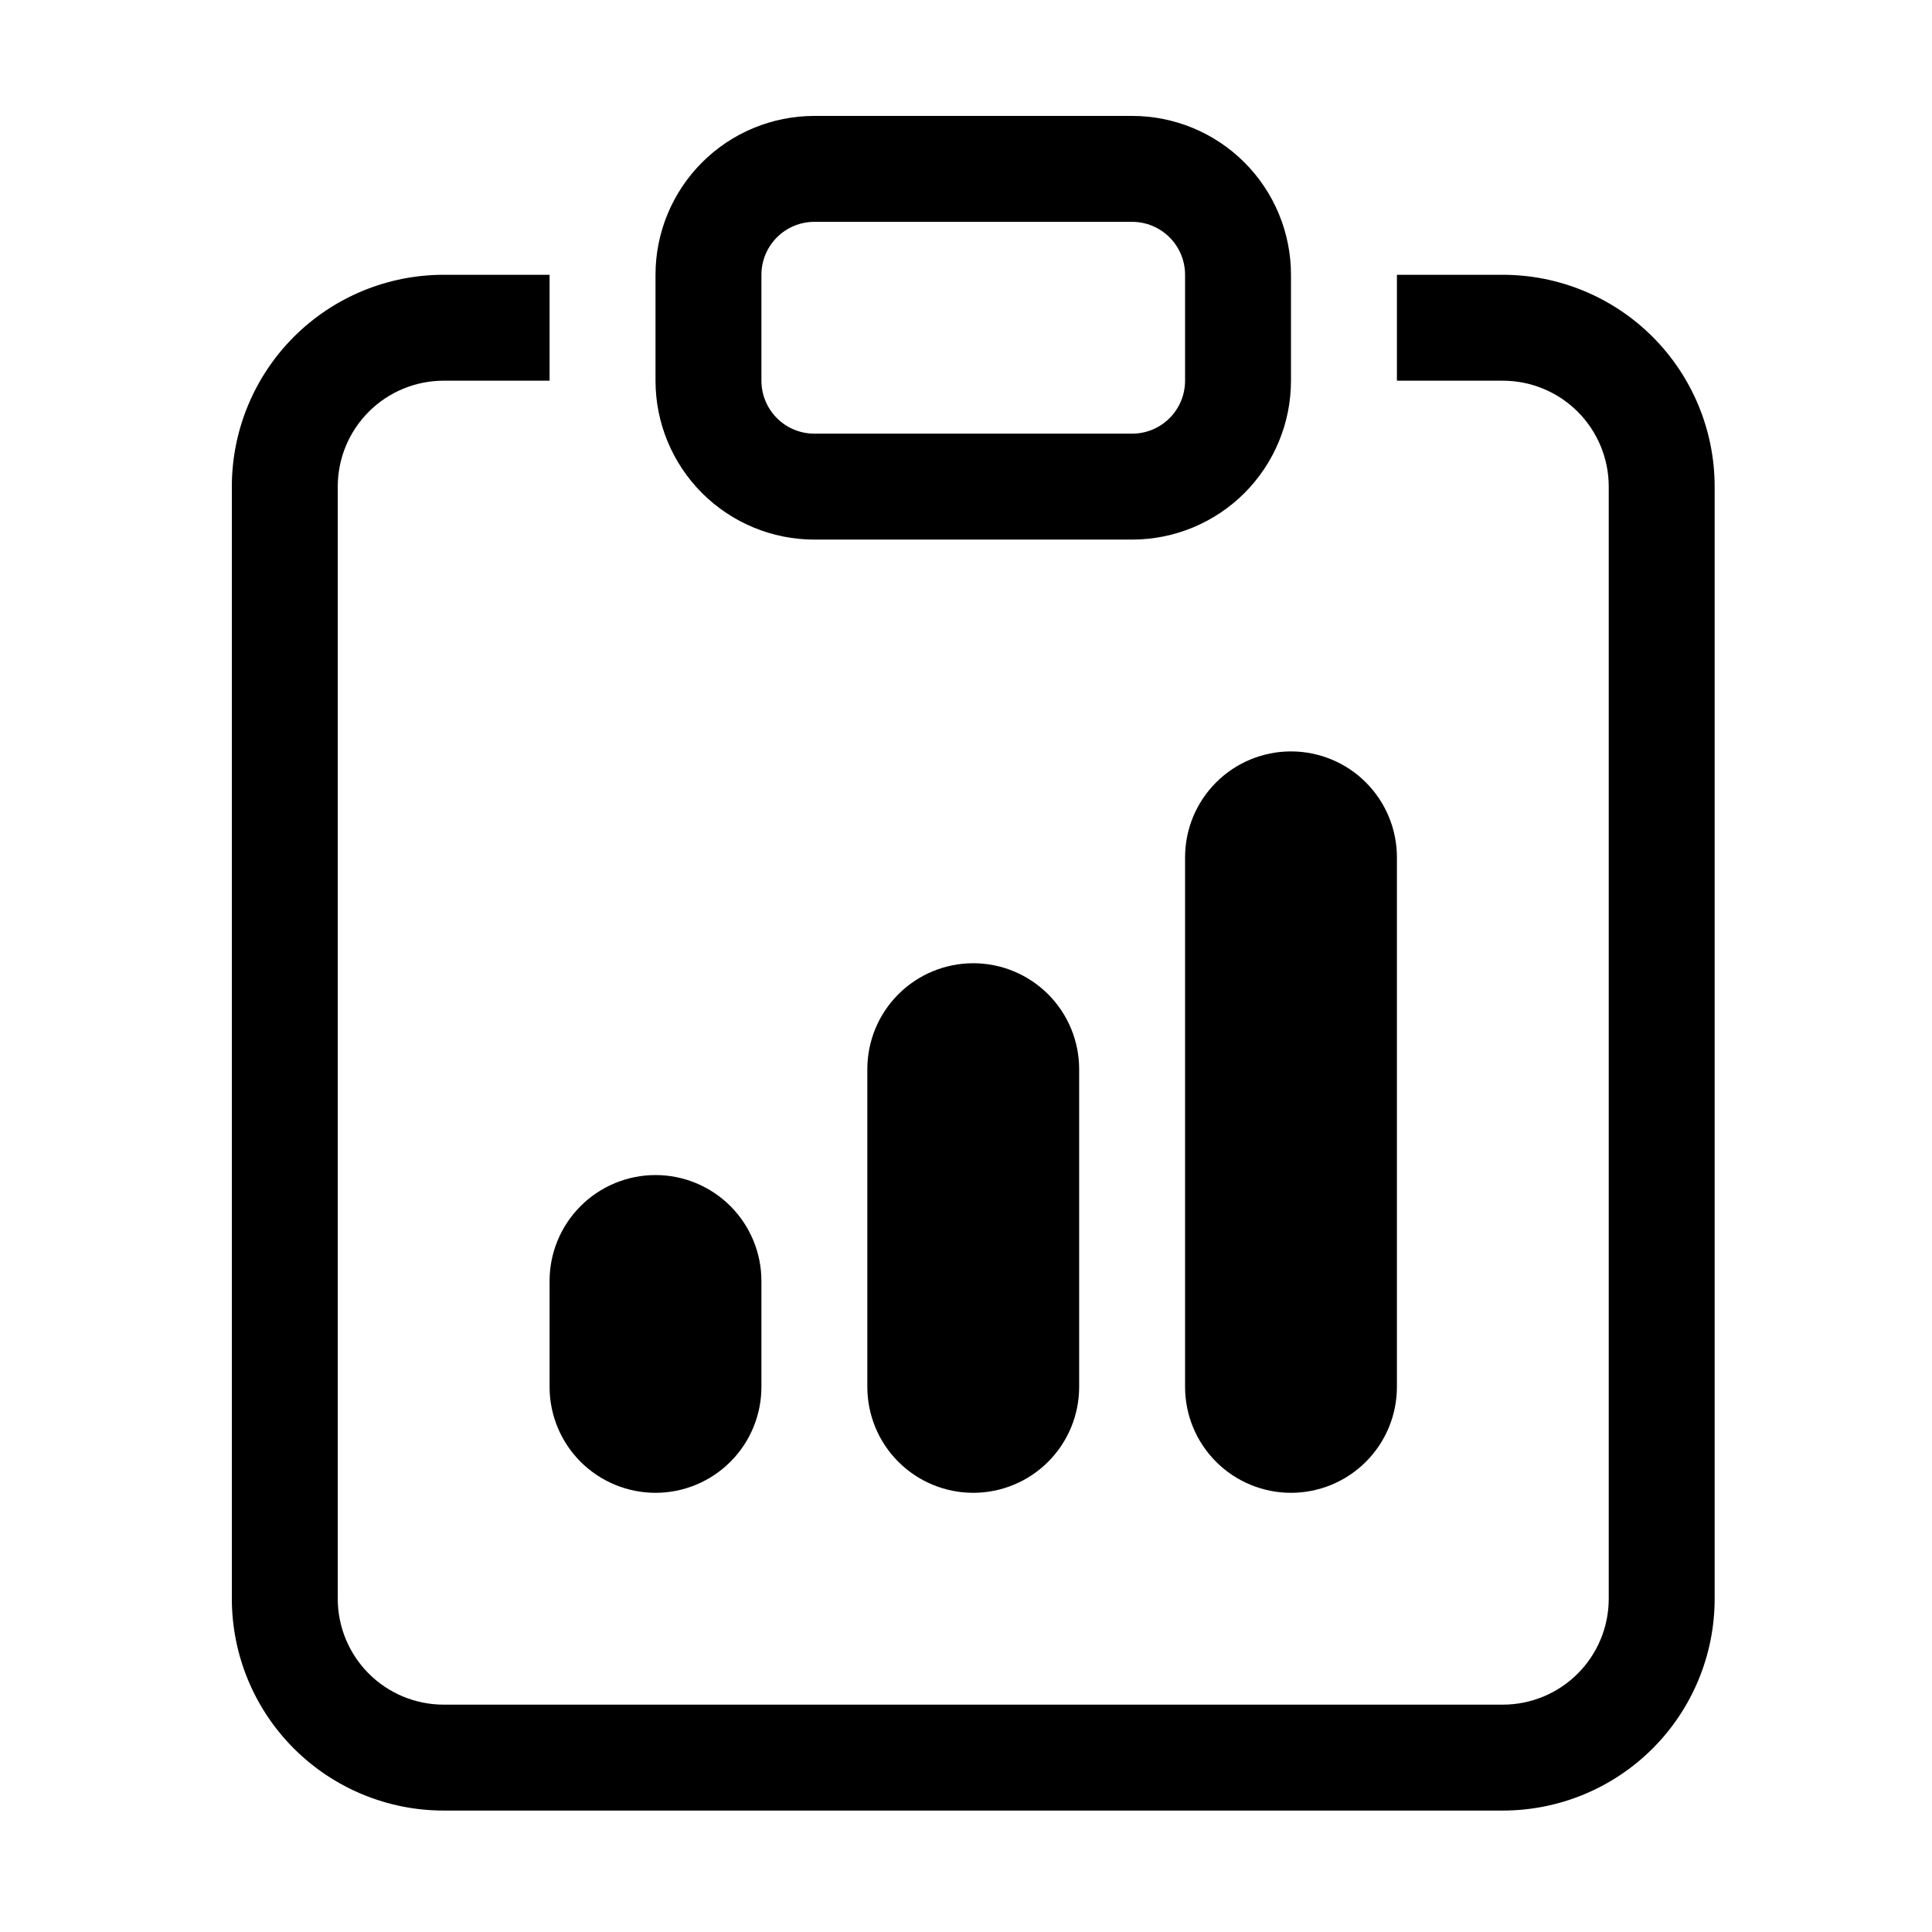
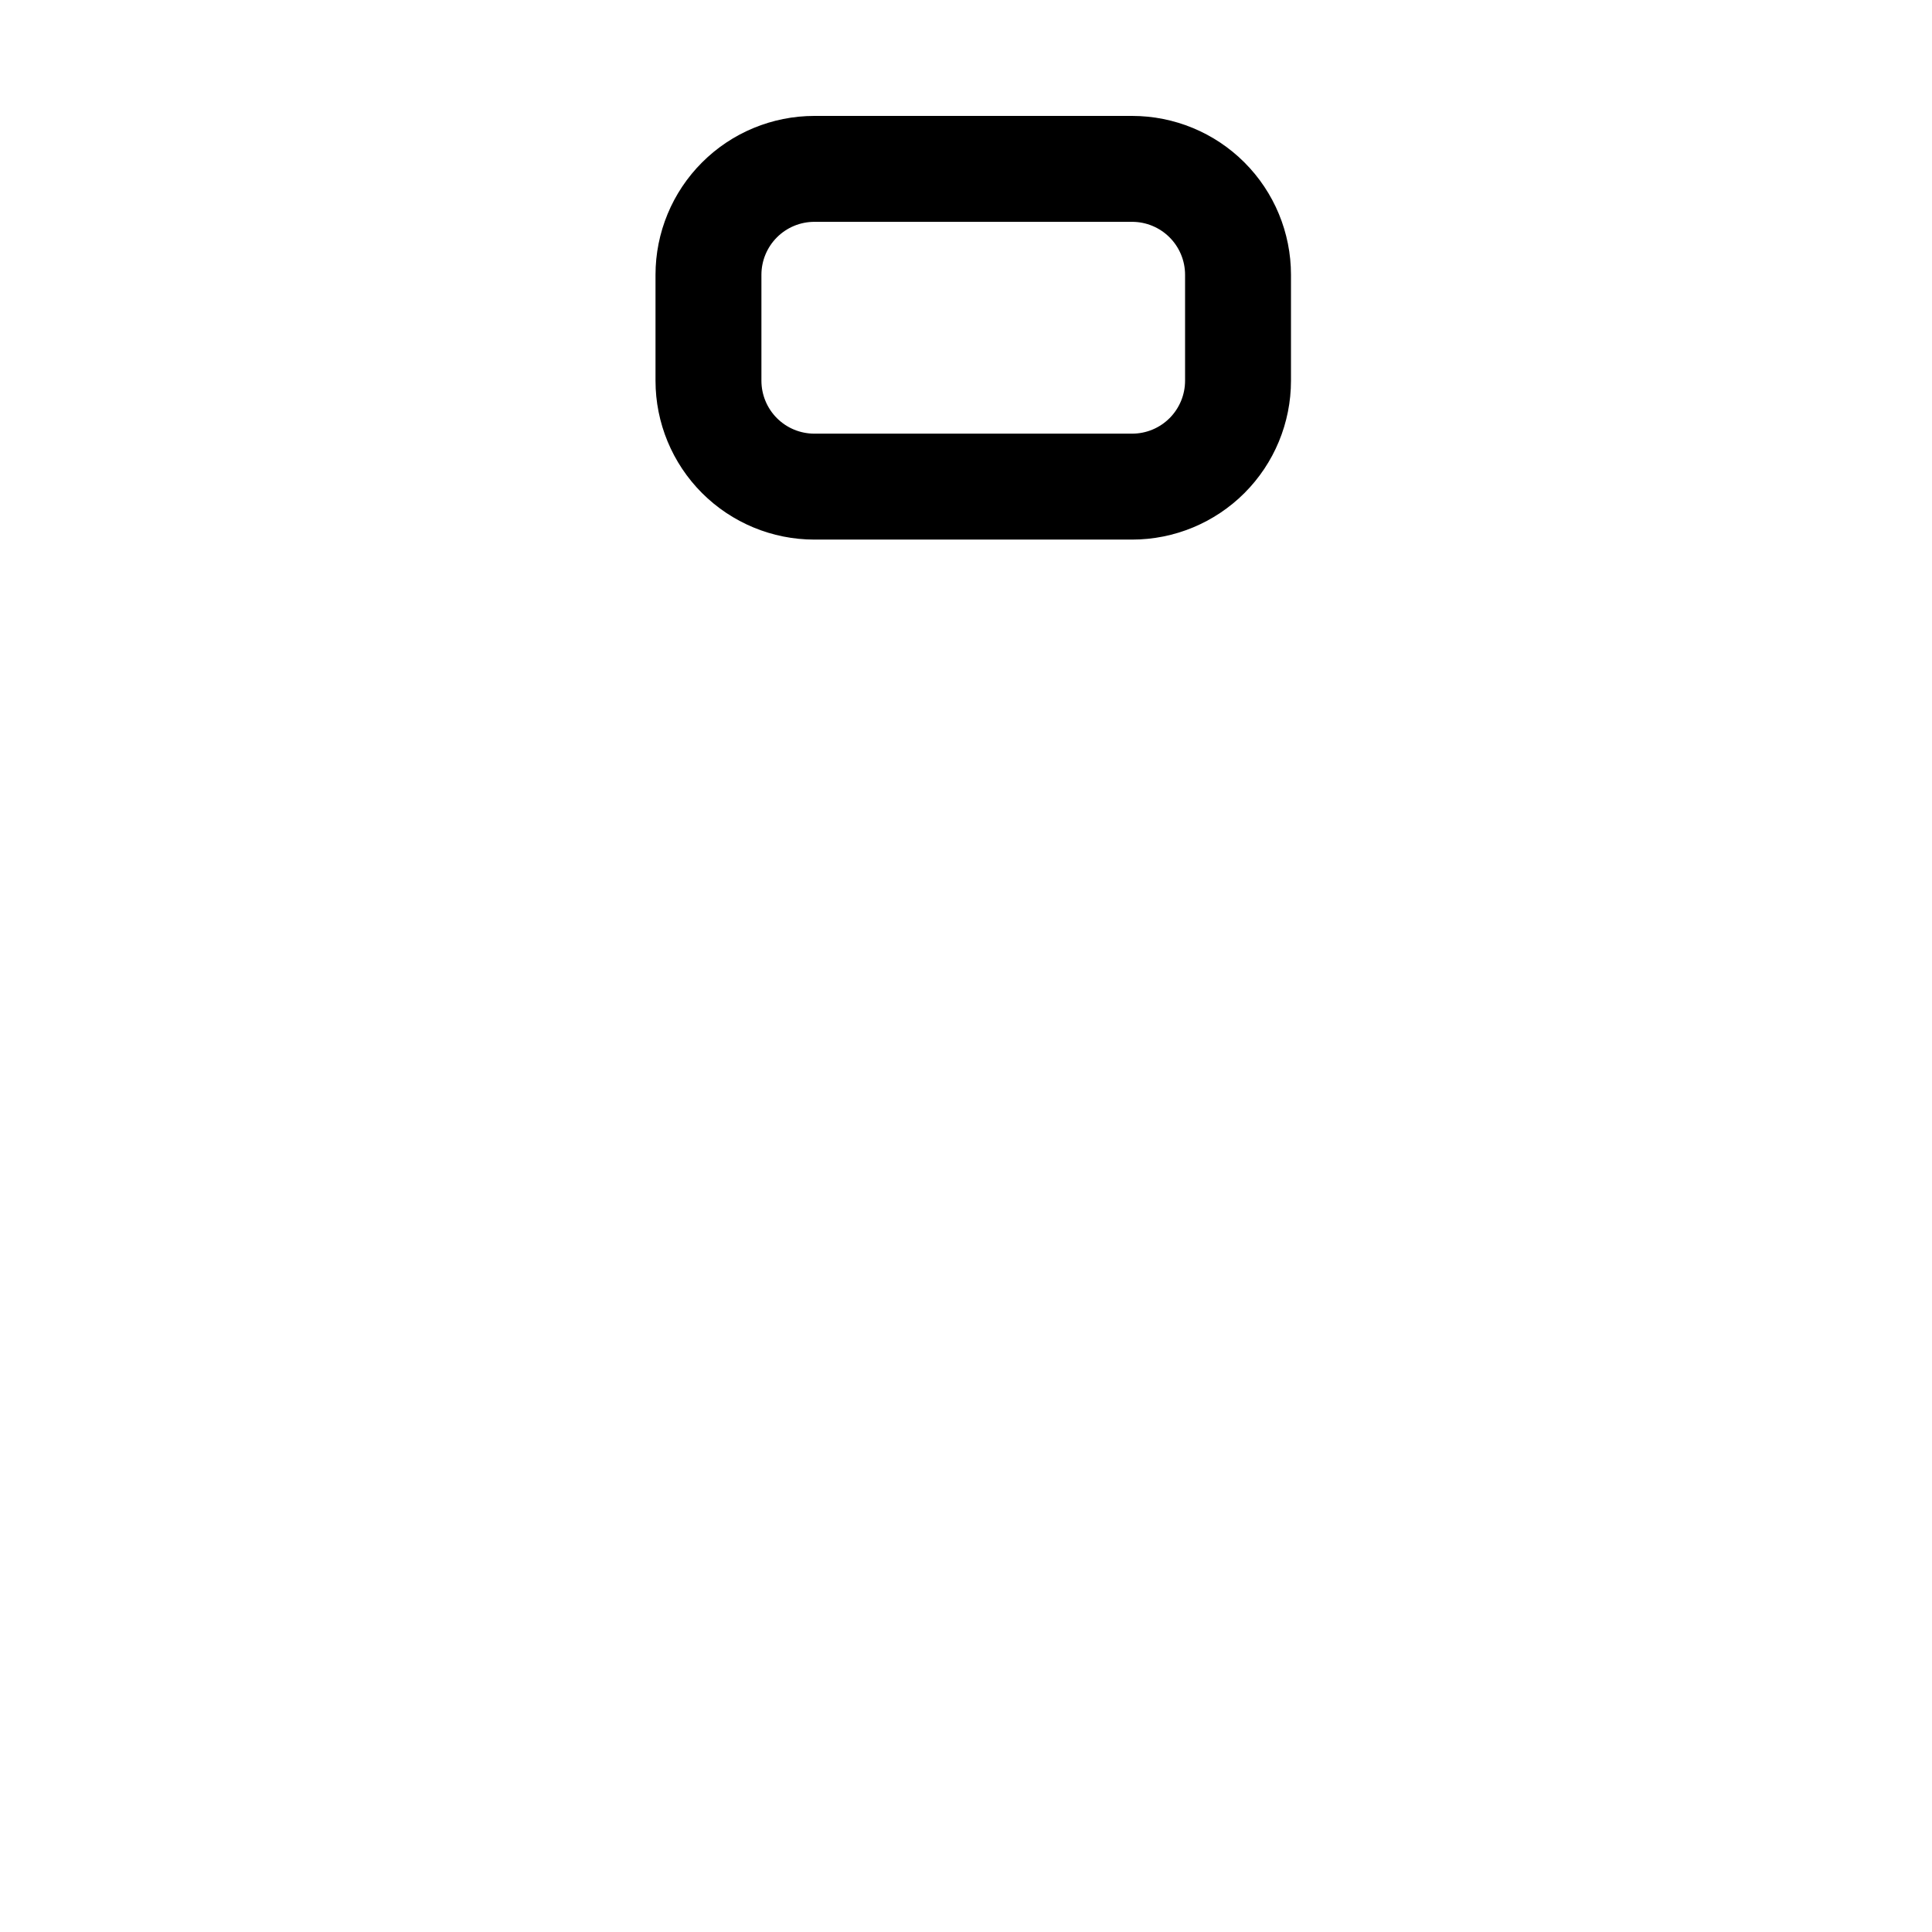
<svg xmlns="http://www.w3.org/2000/svg" width="100" height="100" viewBox="0 0 100 100" fill="none">
-   <path d="M28.446 66.303C28.446 64.85 29.024 63.455 30.052 62.427C31.08 61.399 32.475 60.821 33.929 60.821C35.383 60.821 36.777 61.399 37.805 62.427C38.833 63.455 39.411 64.85 39.411 66.303V71.786C39.411 73.24 38.833 74.634 37.805 75.662C36.777 76.69 35.383 77.268 33.929 77.268C32.475 77.268 31.08 76.69 30.052 75.662C29.024 74.634 28.446 73.24 28.446 71.786V66.303ZM61.339 44.375C61.339 42.921 61.917 41.527 62.945 40.498C63.973 39.47 65.368 38.893 66.821 38.893C68.275 38.893 69.67 39.47 70.698 40.498C71.726 41.527 72.304 42.921 72.304 44.375V71.786C72.304 73.24 71.726 74.634 70.698 75.662C69.67 76.69 68.275 77.268 66.821 77.268C65.368 77.268 63.973 76.69 62.945 75.662C61.917 74.634 61.339 73.24 61.339 71.786V44.375ZM44.893 55.339C44.893 53.885 45.47 52.491 46.498 51.463C47.527 50.435 48.921 49.857 50.375 49.857C51.829 49.857 53.223 50.435 54.251 51.463C55.279 52.491 55.857 53.885 55.857 55.339V71.786C55.857 73.24 55.279 74.634 54.251 75.662C53.223 76.69 51.829 77.268 50.375 77.268C48.921 77.268 47.527 76.69 46.498 75.662C45.47 74.634 44.893 73.24 44.893 71.786V55.339Z" fill="black" />
-   <path d="M28.446 14.223H22.964C20.056 14.223 17.268 15.378 15.211 17.434C13.155 19.491 12 22.279 12 25.187V82.75C12 85.658 13.155 88.447 15.211 90.503C17.268 92.559 20.056 93.714 22.964 93.714H77.786C80.694 93.714 83.482 92.559 85.539 90.503C87.595 88.447 88.75 85.658 88.75 82.75V25.187C88.75 22.279 87.595 19.491 85.539 17.434C83.482 15.378 80.694 14.223 77.786 14.223H72.304V19.705H77.786C79.24 19.705 80.634 20.283 81.662 21.311C82.69 22.339 83.268 23.733 83.268 25.187V82.75C83.268 84.204 82.69 85.598 81.662 86.626C80.634 87.654 79.24 88.232 77.786 88.232H22.964C21.51 88.232 20.116 87.654 19.088 86.626C18.06 85.598 17.482 84.204 17.482 82.75V25.187C17.482 23.733 18.06 22.339 19.088 21.311C20.116 20.283 21.51 19.705 22.964 19.705H28.446V14.223Z" fill="black" />
  <path d="M58.598 11.482C59.325 11.482 60.022 11.771 60.536 12.285C61.05 12.799 61.339 13.496 61.339 14.223V19.705C61.339 20.432 61.05 21.13 60.536 21.644C60.022 22.158 59.325 22.446 58.598 22.446H42.152C41.425 22.446 40.728 22.158 40.214 21.644C39.7 21.13 39.411 20.432 39.411 19.705V14.223C39.411 13.496 39.7 12.799 40.214 12.285C40.728 11.771 41.425 11.482 42.152 11.482H58.598ZM42.152 6C39.971 6 37.879 6.866 36.337 8.409C34.795 9.951 33.929 12.042 33.929 14.223V19.705C33.929 21.886 34.795 23.978 36.337 25.52C37.879 27.062 39.971 27.929 42.152 27.929H58.598C60.779 27.929 62.871 27.062 64.413 25.52C65.955 23.978 66.821 21.886 66.821 19.705V14.223C66.821 12.042 65.955 9.951 64.413 8.409C62.871 6.866 60.779 6 58.598 6L42.152 6Z" fill="black" />
</svg>